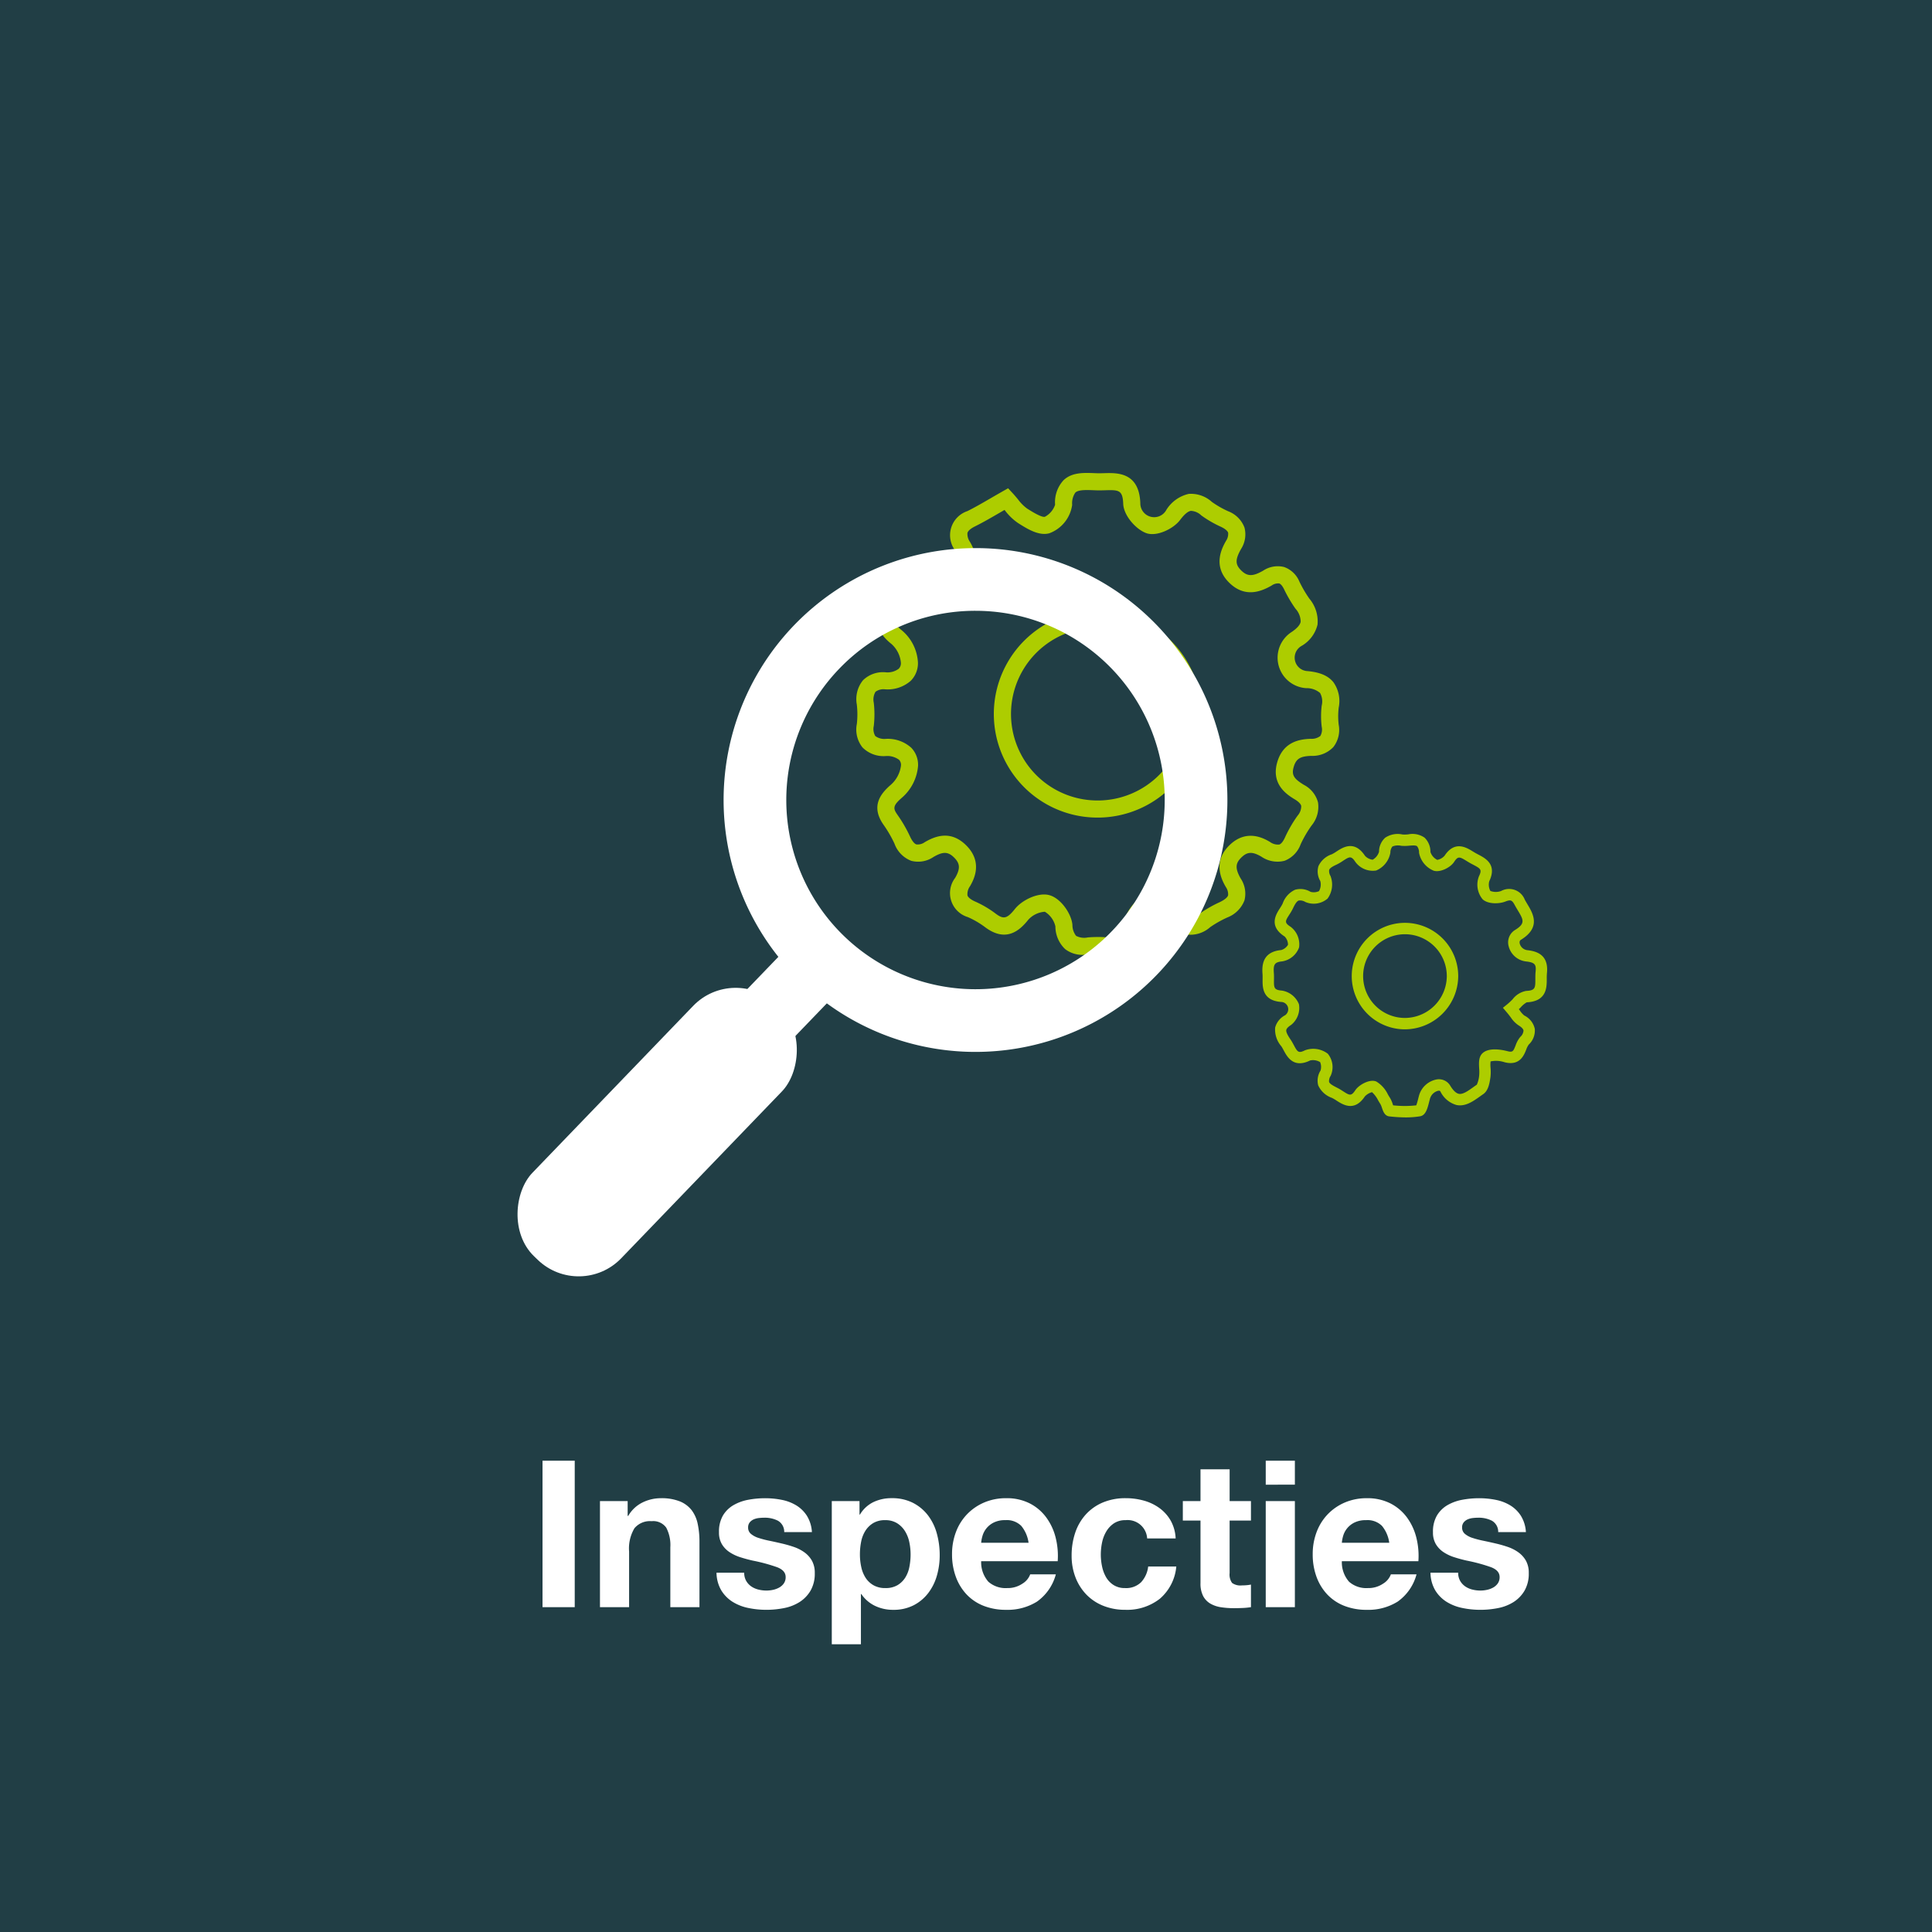
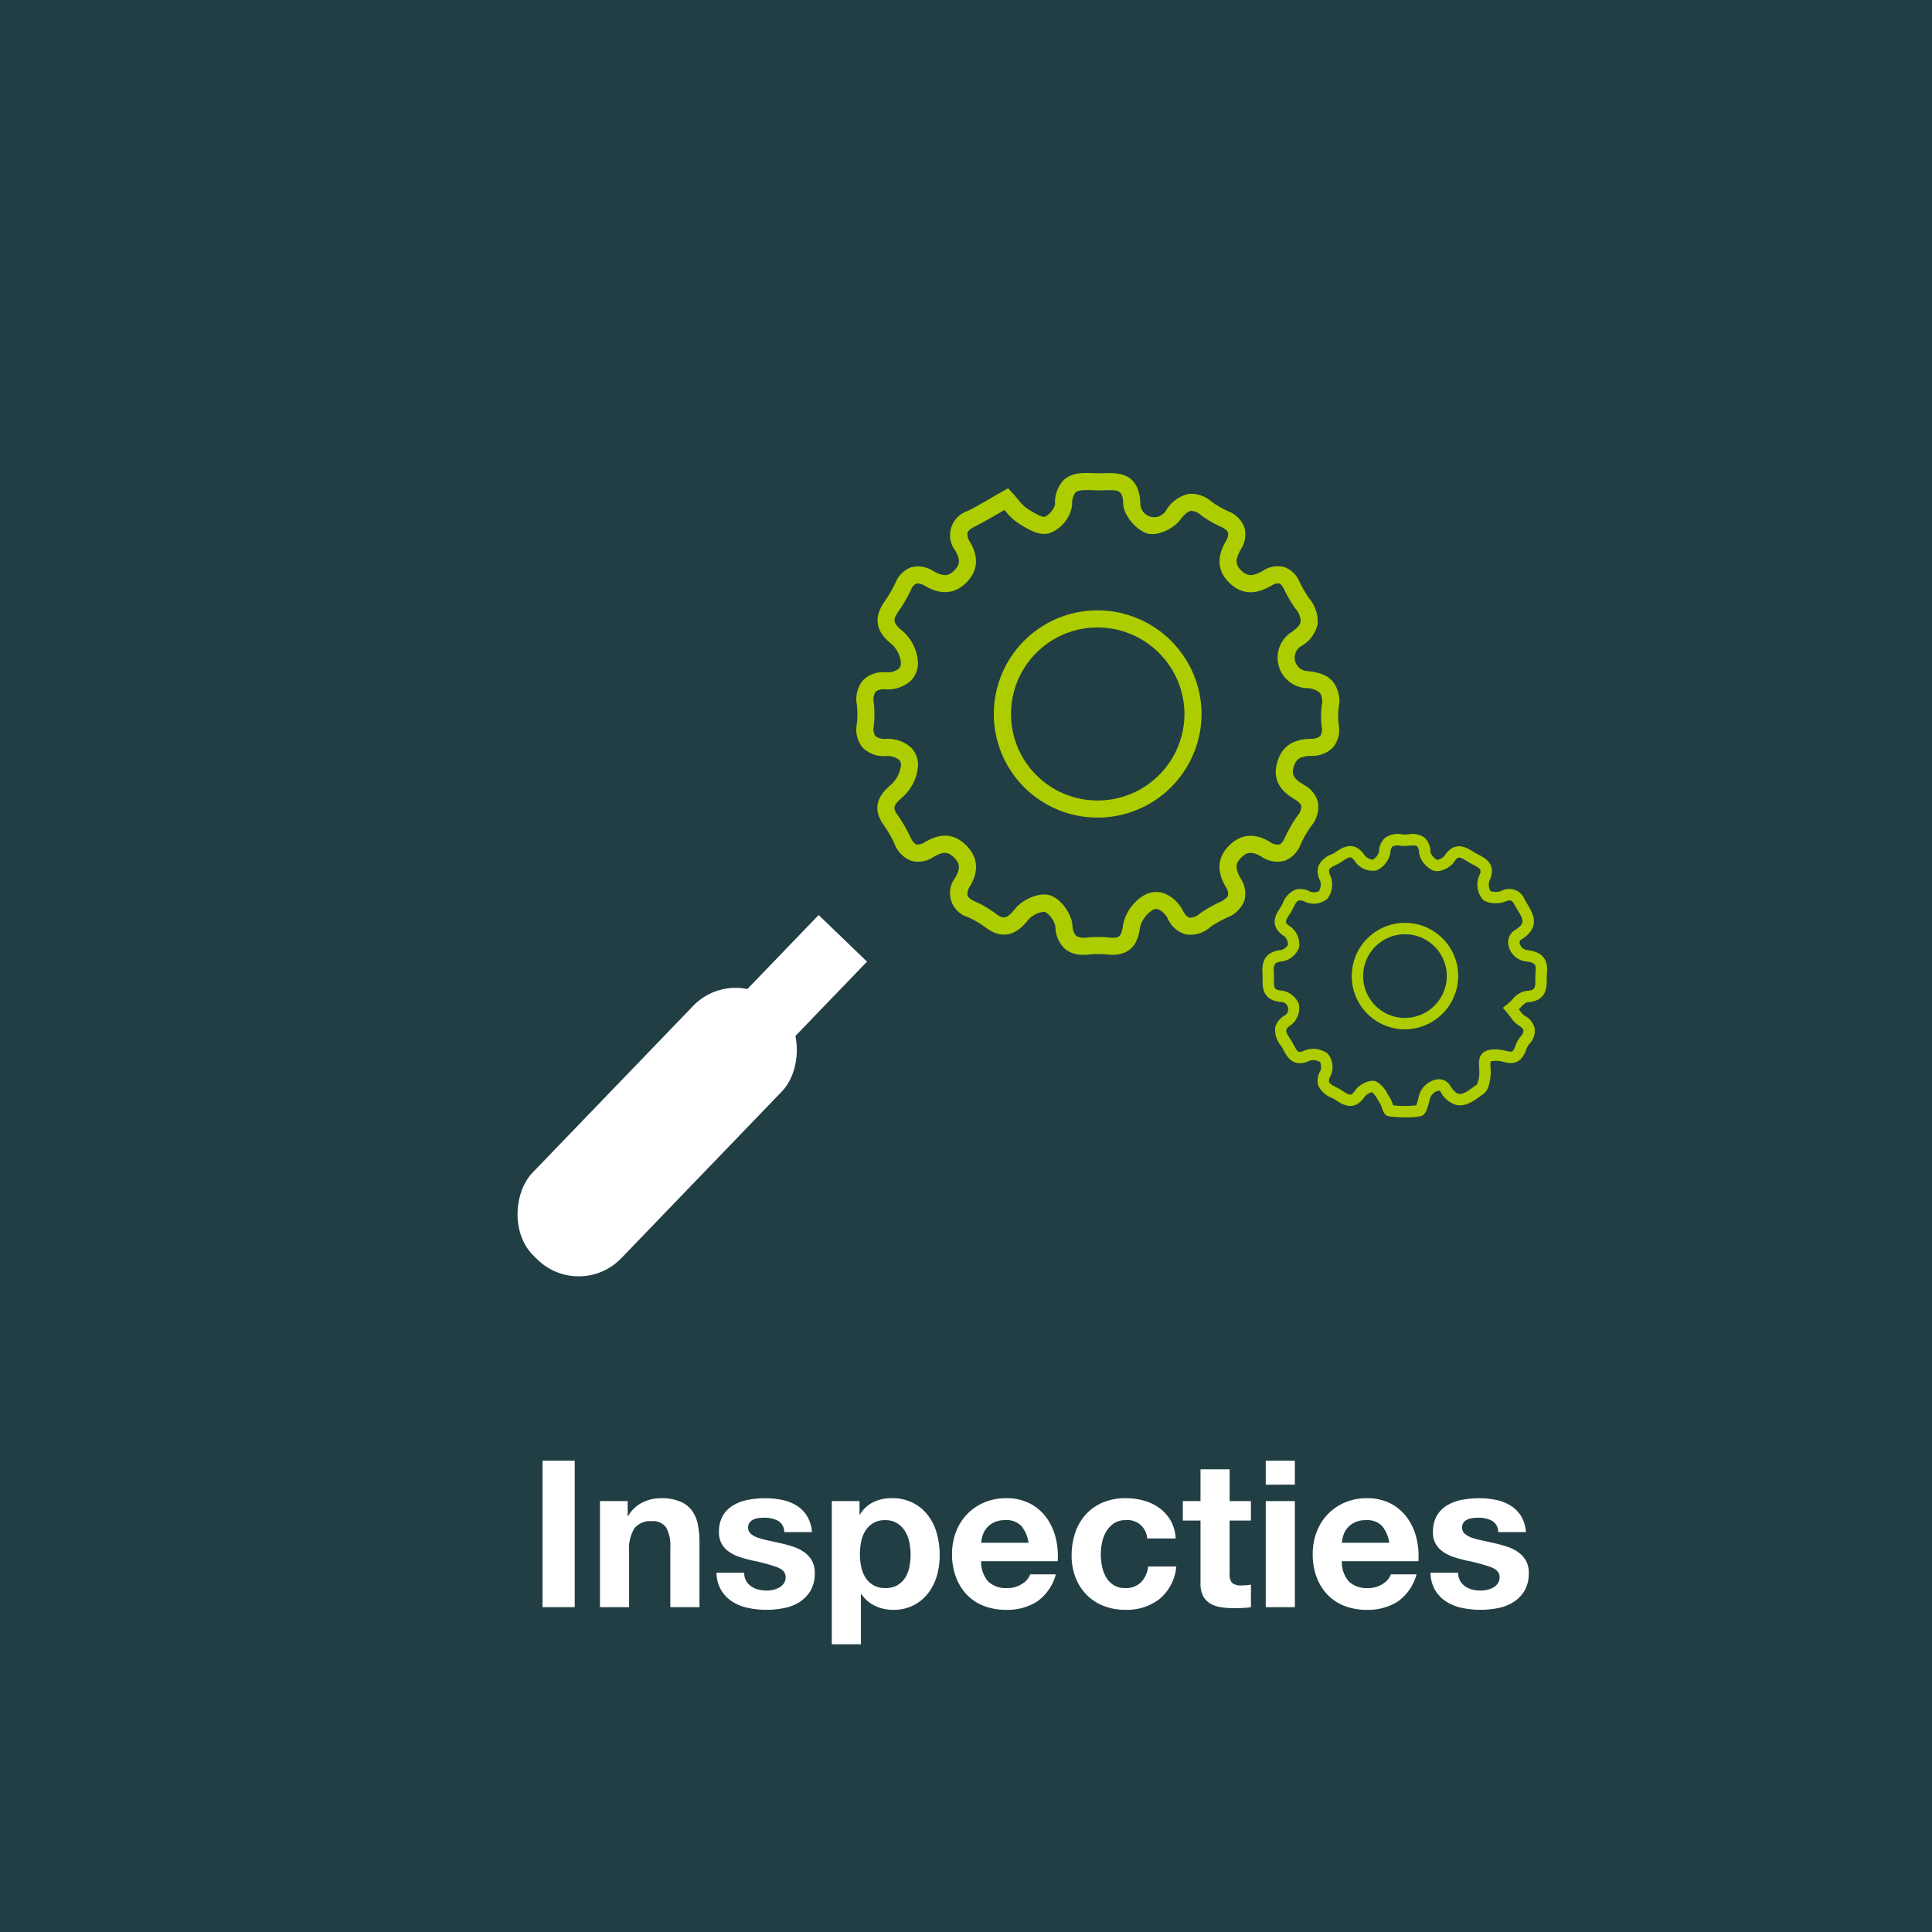
<svg xmlns="http://www.w3.org/2000/svg" id="Component_3_1" data-name="Component 3 – 1" width="339" height="339" viewBox="0 0 339 339">
  <rect id="Rectangle_271" data-name="Rectangle 271" width="339" height="339" fill="#213e45" />
  <path id="Path_147" data-name="Path 147" d="M-85.806-25.7V0h5.652V-25.7Zm10.08,7.092V0h5.112V-9.756a6.9,6.9,0,0,1,.936-4.086,3.542,3.542,0,0,1,3.024-1.242A2.789,2.789,0,0,1-64.1-13.95a6.523,6.523,0,0,1,.72,3.438V0h5.112V-11.448a15,15,0,0,0-.306-3.15,5.991,5.991,0,0,0-1.062-2.412,4.99,4.99,0,0,0-2.07-1.548,8.682,8.682,0,0,0-3.366-.558,7.287,7.287,0,0,0-3.168.738,5.866,5.866,0,0,0-2.52,2.358h-.108v-2.592ZM-50.418-6.048h-4.86a6.258,6.258,0,0,0,.846,3.114,6.177,6.177,0,0,0,1.98,2A8.362,8.362,0,0,0-49.7.144,15.423,15.423,0,0,0-46.53.468,15.839,15.839,0,0,0-43.416.162,7.9,7.9,0,0,0-40.7-.9a5.906,5.906,0,0,0,1.926-2,5.935,5.935,0,0,0,.738-3.078,4.332,4.332,0,0,0-.5-2.178A4.614,4.614,0,0,0-39.87-9.63a7.165,7.165,0,0,0-1.89-.954,21.6,21.6,0,0,0-2.178-.612q-1.08-.252-2.124-.468a16.426,16.426,0,0,1-1.854-.486,3.885,3.885,0,0,1-1.314-.7,1.4,1.4,0,0,1-.5-1.116,1.379,1.379,0,0,1,.288-.918,1.891,1.891,0,0,1,.7-.522,3.125,3.125,0,0,1,.918-.234,8.824,8.824,0,0,1,.936-.054,5.1,5.1,0,0,1,2.376.522,2.236,2.236,0,0,1,1.116,2h4.86a6.107,6.107,0,0,0-.882-2.862,5.826,5.826,0,0,0-1.854-1.818,7.761,7.761,0,0,0-2.538-.972,14.746,14.746,0,0,0-2.934-.288,15.985,15.985,0,0,0-2.952.27,8.129,8.129,0,0,0-2.592.936,5.175,5.175,0,0,0-1.854,1.818,5.6,5.6,0,0,0-.7,2.952,3.978,3.978,0,0,0,.5,2.07,4.376,4.376,0,0,0,1.332,1.4,7.443,7.443,0,0,0,1.89.9q1.062.342,2.178.594A30.554,30.554,0,0,1-44.676-7.02q1.53.576,1.53,1.728a1.892,1.892,0,0,1-.324,1.134,2.455,2.455,0,0,1-.81.72,3.858,3.858,0,0,1-1.08.4,5.468,5.468,0,0,1-1.134.126,5.847,5.847,0,0,1-1.458-.18,3.782,3.782,0,0,1-1.242-.558,2.988,2.988,0,0,1-.882-.972A2.8,2.8,0,0,1-50.418-6.048Zm24.768,2.7a4.077,4.077,0,0,1-2.088-.5,4.044,4.044,0,0,1-1.386-1.314,5.674,5.674,0,0,1-.756-1.89,10.341,10.341,0,0,1-.234-2.2,11.355,11.355,0,0,1,.216-2.232,5.6,5.6,0,0,1,.738-1.908,4.2,4.2,0,0,1,1.368-1.35,3.943,3.943,0,0,1,2.106-.522,3.87,3.87,0,0,1,2.07.522,4.312,4.312,0,0,1,1.386,1.368,5.847,5.847,0,0,1,.774,1.926,10.341,10.341,0,0,1,.234,2.2,11.17,11.17,0,0,1-.216,2.2,5.412,5.412,0,0,1-.738,1.89,4.1,4.1,0,0,1-1.368,1.314A4.054,4.054,0,0,1-25.65-3.348Zm-9.4-15.264V6.516h5.112V-2.3h.072a6.031,6.031,0,0,0,2.394,2.07,7.247,7.247,0,0,0,3.186.7A7.69,7.69,0,0,0-20.7-.324a7.58,7.58,0,0,0,2.556-2.124,9.165,9.165,0,0,0,1.53-3.06,12.791,12.791,0,0,0,.5-3.6,14.152,14.152,0,0,0-.5-3.8,9.274,9.274,0,0,0-1.548-3.186,7.8,7.8,0,0,0-2.628-2.2,8.061,8.061,0,0,0-3.78-.828,7.289,7.289,0,0,0-3.168.684,5.623,5.623,0,0,0-2.376,2.2h-.072v-2.376ZM-.522-11.3H-8.838A5.868,5.868,0,0,1-8.6-12.528a3.758,3.758,0,0,1,.684-1.3,3.872,3.872,0,0,1,1.3-1.026,4.447,4.447,0,0,1,2.034-.414A3.59,3.59,0,0,1-1.8-14.256,5.908,5.908,0,0,1-.522-11.3Zm-8.316,3.24H4.59a13.14,13.14,0,0,0-.36-4.14,10.133,10.133,0,0,0-1.638-3.528A8.263,8.263,0,0,0-.306-18.2a8.85,8.85,0,0,0-4.14-.918,9.64,9.64,0,0,0-3.87.756,9.15,9.15,0,0,0-3.006,2.07,9.124,9.124,0,0,0-1.944,3.114,10.855,10.855,0,0,0-.684,3.888,11.332,11.332,0,0,0,.666,3.96,8.993,8.993,0,0,0,1.89,3.1,8.234,8.234,0,0,0,2.988,2,10.63,10.63,0,0,0,3.96.7,9.749,9.749,0,0,0,5.4-1.44A8.542,8.542,0,0,0,4.266-5.76h-4.5A3.211,3.211,0,0,1-1.6-4.122a4.557,4.557,0,0,1-2.664.774A4.57,4.57,0,0,1-7.578-4.464,5.168,5.168,0,0,1-8.838-8.064Zm29.124-4h5a7,7,0,0,0-.864-3.114,7.033,7.033,0,0,0-1.962-2.2,8.5,8.5,0,0,0-2.736-1.314,11.669,11.669,0,0,0-3.186-.432,10.152,10.152,0,0,0-4.032.756,8.486,8.486,0,0,0-2.988,2.106,9.031,9.031,0,0,0-1.854,3.2,12.4,12.4,0,0,0-.63,4.014A10.424,10.424,0,0,0,7.722-5.2,8.935,8.935,0,0,0,9.63-2.2,8.5,8.5,0,0,0,12.6-.234a10.187,10.187,0,0,0,3.834.7,9.3,9.3,0,0,0,6.084-1.944A8.434,8.434,0,0,0,25.4-7.128H20.466a4.853,4.853,0,0,1-1.242,2.754A3.745,3.745,0,0,1,16.4-3.348a3.611,3.611,0,0,1-2.016-.54,4.033,4.033,0,0,1-1.314-1.386,6.348,6.348,0,0,1-.7-1.89,10.111,10.111,0,0,1-.216-2.052,10.545,10.545,0,0,1,.216-2.106,6.22,6.22,0,0,1,.738-1.944,4.435,4.435,0,0,1,1.35-1.44,3.59,3.59,0,0,1,2.052-.558A3.427,3.427,0,0,1,20.286-12.06Zm14.472-6.552v-5.58H29.646v5.58h-3.1v3.42h3.1v10.98a4.756,4.756,0,0,0,.468,2.268A3.335,3.335,0,0,0,31.392-.612a5.306,5.306,0,0,0,1.872.63,14.923,14.923,0,0,0,2.25.162q.756,0,1.548-.036A12.164,12.164,0,0,0,38.5,0V-3.96a7.162,7.162,0,0,1-.756.108q-.4.036-.828.036a2.5,2.5,0,0,1-1.728-.432,2.5,2.5,0,0,1-.432-1.728v-9.216H38.5v-3.42Zm11.448-2.88V-25.7H41.094v4.212Zm-5.112,2.88V0h5.112V-18.612ZM62.766-11.3H54.45a5.868,5.868,0,0,1,.234-1.224,3.758,3.758,0,0,1,.684-1.3,3.872,3.872,0,0,1,1.3-1.026,4.447,4.447,0,0,1,2.034-.414,3.59,3.59,0,0,1,2.79,1.008A5.908,5.908,0,0,1,62.766-11.3ZM54.45-8.064H67.878a13.14,13.14,0,0,0-.36-4.14,10.133,10.133,0,0,0-1.638-3.528,8.262,8.262,0,0,0-2.9-2.466,8.85,8.85,0,0,0-4.14-.918,9.64,9.64,0,0,0-3.87.756,9.15,9.15,0,0,0-3.006,2.07,9.124,9.124,0,0,0-1.944,3.114,10.855,10.855,0,0,0-.684,3.888A11.332,11.332,0,0,0,50-5.328a8.993,8.993,0,0,0,1.89,3.1,8.234,8.234,0,0,0,2.988,2,10.63,10.63,0,0,0,3.96.7,9.749,9.749,0,0,0,5.4-1.44A8.542,8.542,0,0,0,67.554-5.76h-4.5a3.211,3.211,0,0,1-1.368,1.638,4.557,4.557,0,0,1-2.664.774A4.57,4.57,0,0,1,55.71-4.464,5.168,5.168,0,0,1,54.45-8.064ZM74.862-6.048H70a6.258,6.258,0,0,0,.846,3.114,6.177,6.177,0,0,0,1.98,2A8.362,8.362,0,0,0,75.582.144,15.423,15.423,0,0,0,78.75.468,15.839,15.839,0,0,0,81.864.162,7.9,7.9,0,0,0,84.582-.9a5.906,5.906,0,0,0,1.926-2,5.935,5.935,0,0,0,.738-3.078,4.332,4.332,0,0,0-.5-2.178A4.614,4.614,0,0,0,85.41-9.63a7.165,7.165,0,0,0-1.89-.954,21.6,21.6,0,0,0-2.178-.612q-1.08-.252-2.124-.468a16.426,16.426,0,0,1-1.854-.486,3.885,3.885,0,0,1-1.314-.7,1.4,1.4,0,0,1-.5-1.116,1.379,1.379,0,0,1,.288-.918,1.891,1.891,0,0,1,.7-.522,3.124,3.124,0,0,1,.918-.234,8.824,8.824,0,0,1,.936-.054,5.1,5.1,0,0,1,2.376.522,2.236,2.236,0,0,1,1.116,2h4.86a6.107,6.107,0,0,0-.882-2.862,5.826,5.826,0,0,0-1.854-1.818,7.761,7.761,0,0,0-2.538-.972,14.746,14.746,0,0,0-2.934-.288,15.985,15.985,0,0,0-2.952.27,8.129,8.129,0,0,0-2.592.936,5.175,5.175,0,0,0-1.854,1.818,5.6,5.6,0,0,0-.7,2.952,3.978,3.978,0,0,0,.5,2.07,4.376,4.376,0,0,0,1.332,1.4,7.443,7.443,0,0,0,1.89.9q1.062.342,2.178.594A30.554,30.554,0,0,1,80.6-7.02q1.53.576,1.53,1.728a1.892,1.892,0,0,1-.324,1.134,2.455,2.455,0,0,1-.81.72,3.858,3.858,0,0,1-1.08.4,5.468,5.468,0,0,1-1.134.126,5.847,5.847,0,0,1-1.458-.18,3.782,3.782,0,0,1-1.242-.558,2.988,2.988,0,0,1-.882-.972A2.8,2.8,0,0,1,74.862-6.048Z" transform="translate(181 282)" fill="#fff" />
  <g id="Group_265" data-name="Group 265" transform="translate(-1027.284 -1217.799)">
    <path id="Path_135" data-name="Path 135" d="M1217.428,1385.34a4.964,4.964,0,0,1-3.252-1.009,5.5,5.5,0,0,1-1.706-3.977,4.06,4.06,0,0,0-1.853-2.574,4.324,4.324,0,0,0-2.906,1.406c-1.507,1.9-3.941,4.092-7.669,1.232a15.171,15.171,0,0,0-2.938-1.7,4.4,4.4,0,0,1-2.219-6.888c.925-1.62.872-2.523-.208-3.582-1.053-1.031-1.926-1.052-3.595-.081a4.794,4.794,0,0,1-3.9.678,5.061,5.061,0,0,1-2.945-3.008,21.36,21.36,0,0,0-1.924-3.319c-2.291-3.266-.514-5.47,1.291-7.026a5.374,5.374,0,0,0,1.767-3.34,1.292,1.292,0,0,0-.325-1.028,3.443,3.443,0,0,0-2.357-.662,5.2,5.2,0,0,1-4.077-1.525,5.039,5.039,0,0,1-.981-4.116,15.017,15.017,0,0,0-.005-3.393,5.254,5.254,0,0,1,1.083-4.266,5.009,5.009,0,0,1,3.957-1.4,3.259,3.259,0,0,0,2.319-.627,1.359,1.359,0,0,0,.374-1.067,5.015,5.015,0,0,0-1.653-3.272c-2.759-2.176-3.173-4.588-1.265-7.372a23.393,23.393,0,0,0,1.954-3.331,4.76,4.76,0,0,1,2.735-2.743,4.825,4.825,0,0,1,3.867.623c1.782.986,2.642.984,3.675-.013.931-.9,1.267-1.767.226-3.553a4.456,4.456,0,0,1,2.128-6.924c1.321-.657,2.637-1.42,4.031-2.228.666-.386,1.355-.785,2.084-1.2l1.031-.582.806.87c.329.353.632.72.929,1.08a7.556,7.556,0,0,0,1.568,1.59c.73.462,2.557,1.621,3.146,1.466a3.732,3.732,0,0,0,1.795-2.113,5.7,5.7,0,0,1,1.479-4.3c1.457-1.4,3.539-1.319,5.378-1.248l.562.02c.4.009.808,0,1.216-.014,2.279-.065,6.113-.18,6.32,5.254a2.428,2.428,0,0,0,4.585,1.157,6.286,6.286,0,0,1,3.9-2.774,5.447,5.447,0,0,1,4.063,1.4,16.787,16.787,0,0,0,2.909,1.664,4.91,4.91,0,0,1,2.822,2.853,4.762,4.762,0,0,1-.625,3.788c-1,1.793-1.006,2.647-.022,3.656,1.118,1.144,2.068,1.17,3.913.114a4.628,4.628,0,0,1,3.692-.643,4.543,4.543,0,0,1,2.666,2.537,21.287,21.287,0,0,0,1.758,3.012,6.165,6.165,0,0,1,1.432,4.566,5.905,5.905,0,0,1-2.835,3.747,2.361,2.361,0,0,0,1.091,4.4c2.177.2,3.615.815,4.528,1.947a5.7,5.7,0,0,1,.932,4.469,12.658,12.658,0,0,0,0,3,4.888,4.888,0,0,1-.945,3.92,5.044,5.044,0,0,1-3.853,1.538c-1.962.057-2.687.515-3.1,1.957-.392,1.365-.008,2.036,1.788,3.126a4.88,4.88,0,0,1,2.479,3.078,5.144,5.144,0,0,1-1.113,4.041,20.252,20.252,0,0,0-1.928,3.3,4.871,4.871,0,0,1-2.826,2.905,5,5,0,0,1-4.08-.728c-1.589-.925-2.487-.876-3.551.2-.884.894-1.157,1.737-.071,3.63a4.8,4.8,0,0,1,.668,3.836,5.22,5.22,0,0,1-3.005,3.007,19.1,19.1,0,0,0-3.01,1.7,5.222,5.222,0,0,1-4.235,1.283,4.931,4.931,0,0,1-3.166-2.681,3.437,3.437,0,0,0-1.744-1.737,1.3,1.3,0,0,0-1.063.206,4.909,4.909,0,0,0-2.115,3.011c-.433,3.529-2.317,5.079-5.774,4.717a15.878,15.878,0,0,0-3.068,0C1218.151,1385.315,1217.8,1385.34,1217.428,1385.34Zm2.6-3.13a17.568,17.568,0,0,1,1.808.091c1.729.179,2.238-.063,2.488-2.1a7.817,7.817,0,0,1,3.583-5.238,4.3,4.3,0,0,1,3.363-.509,6.157,6.157,0,0,1,3.573,3.165c.394.705.811,1.136,1.173,1.213a2.732,2.732,0,0,0,1.819-.754,21.632,21.632,0,0,1,3.484-1.987c.837-.409,1.34-.822,1.454-1.193a2.209,2.209,0,0,0-.4-1.462c-.6-1.047-2.426-4.233.542-7.233,3.054-3.086,6.17-1.278,7.192-.684a2.355,2.355,0,0,0,1.647.467c.337-.108.694-.558,1.009-1.266a23.007,23.007,0,0,1,2.2-3.794,2.549,2.549,0,0,0,.643-1.707c-.1-.448-.65-.867-1.1-1.139-1.271-.77-4.248-2.576-3.115-6.519,1.027-3.574,3.856-4.067,5.9-4.126a2.484,2.484,0,0,0,1.67-.5,2.293,2.293,0,0,0,.238-1.609,15.516,15.516,0,0,1,0-3.724,3.058,3.058,0,0,0-.29-2.213,3.652,3.652,0,0,0-2.463-.843,5.358,5.358,0,0,1-2.509-9.863c.945-.644,1.473-1.246,1.569-1.789a3.4,3.4,0,0,0-.912-2.292,23.9,23.9,0,0,1-2.012-3.432c-.278-.562-.581-.917-.852-1a1.98,1.98,0,0,0-1.328.377c-1.913,1.095-4.776,2.22-7.55-.622-2.848-2.92-1.106-6.04-.45-7.215a2.177,2.177,0,0,0,.38-1.431c-.1-.325-.53-.686-1.209-1.019a19.769,19.769,0,0,1-3.5-2.021,2.781,2.781,0,0,0-1.826-.8c-.515.07-1.155.609-1.9,1.6-1.175,1.559-4.059,2.94-5.877,2.325-1.792-.612-4.023-3.055-4.1-5.17-.095-2.462-.827-2.44-3.234-2.37-.465.015-.936.027-1.393.013l-.586-.021c-1.3-.047-2.65-.1-3.19.418a3.308,3.308,0,0,0-.554,2.147,6.22,6.22,0,0,1-4.015,4.991c-1.857.5-3.868-.778-5.488-1.8a9.951,9.951,0,0,1-2.318-2.241l-.047-.057-.986.571c-1.436.833-2.792,1.62-4.2,2.319-.524.262-1.179.671-1.319,1.138a2.407,2.407,0,0,0,.447,1.59c1.612,2.768,1.364,5.2-.737,7.223-2.945,2.839-6.044,1.123-7.21.478a2.165,2.165,0,0,0-1.486-.4,2.107,2.107,0,0,0-.945,1.157,26.2,26.2,0,0,1-2.2,3.759c-.953,1.392-.988,2.031.649,3.322a7.92,7.92,0,0,1,2.794,5.618,4.369,4.369,0,0,1-1.271,3.215,6.129,6.129,0,0,1-4.484,1.488,2.376,2.376,0,0,0-1.688.427,2.634,2.634,0,0,0-.306,1.925,18,18,0,0,1,0,4.077,2.47,2.47,0,0,0,.258,1.762,2.654,2.654,0,0,0,1.834.505,6.141,6.141,0,0,1,4.5,1.571,4.311,4.311,0,0,1,1.174,3.194,8.269,8.269,0,0,1-2.808,5.538c-1.679,1.446-1.57,1.924-.794,3.03a24.485,24.485,0,0,1,2.193,3.786c.364.791.764,1.29,1.125,1.4a2.124,2.124,0,0,0,1.491-.414c1.795-1.039,4.492-2.119,7.2.534,3.1,3.036,1.3,6.179.714,7.212a2.342,2.342,0,0,0-.447,1.619c.111.345.575.719,1.307,1.053a18.085,18.085,0,0,1,3.516,2.046c1.41,1.081,2.04,1.118,3.493-.715,1.258-1.586,4.111-2.967,6.046-2.436,2.046.556,3.891,3.307,4.053,5.214a3.122,3.122,0,0,0,.64,1.927,3.055,3.055,0,0,0,2.084.272Q1219.12,1382.209,1220.033,1382.21Zm-.119-20.952a18.18,18.18,0,0,1-.123-36.36h.157a18.263,18.263,0,0,1,18.175,18.247,18.241,18.241,0,0,1-18.108,18.114Zm.085-3,.008,1.5-.008-1.5a15.231,15.231,0,0,0,15.124-15.124,15.264,15.264,0,0,0-15.175-15.237h-.132a15.18,15.18,0,0,0,.1,30.36Z" fill="#adcd00" />
    <g id="Group_267" data-name="Group 267">
      <path id="Path_136" data-name="Path 136" d="M1273.942,1413.865a26.783,26.783,0,0,1-2.867-.175c-.825-.087-1.093-.871-1.307-1.5a3.851,3.851,0,0,0-.256-.64c-.139-.215-.276-.445-.412-.677a4.872,4.872,0,0,0-1.073-1.434,2.625,2.625,0,0,0-1.265.755c-1.826,2.735-3.843,1.436-4.929.741a8.027,8.027,0,0,0-.715-.43l-.118-.062a4.155,4.155,0,0,1-2.418-2.207,3.311,3.311,0,0,1,.41-2.59,2.2,2.2,0,0,0-.069-1.48,2.4,2.4,0,0,0-1.753-.294c-2.919,1.436-4.036-.642-4.637-1.761-.133-.247-.263-.495-.414-.72a4.468,4.468,0,0,1-1.088-3.3,3.454,3.454,0,0,1,1.731-2.144,1.281,1.281,0,0,0-.719-2.342c-3.269-.266-3.235-2.6-3.216-3.991,0-.3.01-.609-.014-.9-.131-1.661.065-3.906,3.28-4.215a2.066,2.066,0,0,0,1.193-.925,2.089,2.089,0,0,0-.584-1.444c-2.848-1.824-1.541-3.865-.839-4.961a7.571,7.571,0,0,0,.481-.819,4.16,4.16,0,0,1,2.174-2.427,3.448,3.448,0,0,1,2.721.361,2.155,2.155,0,0,0,1.484-.122,2.339,2.339,0,0,0,.228-1.769,3.312,3.312,0,0,1-.322-2.63,3.981,3.981,0,0,1,2.345-2.069,6.935,6.935,0,0,0,.835-.495c1.092-.713,3.127-2.039,4.984.762a2.183,2.183,0,0,0,1.344.689,2.386,2.386,0,0,0,1.119-1.391,3.326,3.326,0,0,1,1.074-2.463,3.935,3.935,0,0,1,3.051-.571,5.751,5.751,0,0,0,1.006-.026,3.7,3.7,0,0,1,2.867.588,3.431,3.431,0,0,1,1.021,2.5,2.361,2.361,0,0,0,1.2,1.391,2.273,2.273,0,0,0,1.287-.734c1.775-2.7,3.831-1.439,4.935-.758.171.1.343.211.517.308.158.089.321.175.482.259,1.236.649,3.3,1.733,1.906,4.663a2.322,2.322,0,0,0,.191,1.712,2.707,2.707,0,0,0,1.891.008,2.943,2.943,0,0,1,4.147,1.522c.146.27.306.536.463.8.968,1.612,2.431,4.046-1.126,6.236-.081.049-.328.2-.224.666a1.559,1.559,0,0,0,1.326,1.16c1.64.18,3.784.8,3.45,4.023a10.075,10.075,0,0,0-.032,1.029c0,1.472.008,3.935-3.517,4.1a4.3,4.3,0,0,0-1.063.889c-.1.1-.209.208-.319.316l.184.242a3.71,3.71,0,0,0,.774.869,3.409,3.409,0,0,1,1.84,2.341,3.373,3.373,0,0,1-1.056,2.755,3.458,3.458,0,0,0-.452.9c-.4,1.007-1.145,2.884-3.8,2.2a4.7,4.7,0,0,0-2.449-.143,5.834,5.834,0,0,0-.005,1.145,8.2,8.2,0,0,1-.019,1.628c-.148.989-.35,2.343-1.263,2.966-.193.132-.388.271-.582.41-1.2.853-2.554,1.819-4.111,1.5a4.515,4.515,0,0,1-2.821-2.368c-.041-.067-.1-.169-.377-.133a1.988,1.988,0,0,0-1.453,1.383c-.043.153-.086.324-.131.5-.316,1.251-.614,2.433-1.619,2.6A15.364,15.364,0,0,1,1273.942,1413.865Zm-2.211-2.118a18.109,18.109,0,0,0,4.062,0,11.767,11.767,0,0,0,.337-1.166c.05-.2.1-.384.143-.55a3.981,3.981,0,0,1,3.107-2.828,2.309,2.309,0,0,1,2.36,1.077c.522.86,1.031,1.346,1.513,1.446.716.145,1.643-.525,2.547-1.17.206-.148.412-.294.617-.434a4.98,4.98,0,0,0,.411-1.609,6.827,6.827,0,0,0,0-1.225c-.055-1.018-.112-2.069.629-2.723,1.095-.965,3.177-.617,4.318-.325.949.242,1.034.028,1.445-1a4.831,4.831,0,0,1,.826-1.5,1.624,1.624,0,0,0,.561-1.117c-.041-.278-.356-.605-.885-.922a4.937,4.937,0,0,1-1.345-1.379c-.2-.266-.432-.571-.721-.91l-.664-.78.8-.646a12.1,12.1,0,0,0,.9-.844,3.852,3.852,0,0,1,2.383-1.472c1.614-.075,1.613-.544,1.61-2.1,0-.414,0-.834.041-1.239.131-1.26-.074-1.653-1.679-1.83a3.562,3.562,0,0,1-3.057-2.71,2.541,2.541,0,0,1,1.126-2.808c1.872-1.152,1.487-1.792.46-3.5-.173-.288-.348-.58-.508-.875-.481-.893-.716-.981-1.661-.611-1.039.406-3,.491-3.97-.4a4.022,4.022,0,0,1-.643-4.047c.551-1.155.315-1.324-1.029-2.03-.18-.094-.36-.189-.536-.289-.2-.11-.389-.228-.582-.346-1.269-.78-1.528-.893-2.216.153-.657,1-2.492,1.916-3.614,1.525a4.231,4.231,0,0,1-2.541-3.148,1.792,1.792,0,0,0-.333-1.12c-.23-.2-.826-.151-1.4-.106a6.964,6.964,0,0,1-1.394.017,2.563,2.563,0,0,0-1.545.127,1.671,1.671,0,0,0-.354,1.069,4.165,4.165,0,0,1-2.5,3.143,3.784,3.784,0,0,1-3.626-1.482c-.764-1.153-1.047-.963-2.225-.194a8.577,8.577,0,0,1-1.094.639c-.572.262-1.171.576-1.294.922a1.648,1.648,0,0,0,.232,1.077,4.172,4.172,0,0,1-.517,3.962,3.717,3.717,0,0,1-3.886.6,1.811,1.811,0,0,0-1.171-.259c-.385.133-.731.776-1.018,1.388a9.18,9.18,0,0,1-.606,1.046c-.771,1.2-.931,1.453.233,2.2a3.863,3.863,0,0,1,1.45,3.592,3.8,3.8,0,0,1-2.948,2.451c-1.323.128-1.6.514-1.475,2.067.028.356.024.724.019,1.091-.02,1.461-.026,1.854,1.378,1.967a3.863,3.863,0,0,1,3,2.389,3.812,3.812,0,0,1-1.375,3.641c-.345.216-.769.543-.84.871-.093.433.4,1.177.8,1.773.184.277.348.579.511.882.65,1.212.808,1.5,1.989.912a4.214,4.214,0,0,1,3.981.611,3.706,3.706,0,0,1,.494,3.894,1.6,1.6,0,0,0-.27,1.053c.114.36.778.7,1.42,1.028l.12.062c.295.15.59.338.884.527,1.171.753,1.45.932,2.184-.167.641-.963,2.6-2.037,3.711-1.5a5.33,5.33,0,0,1,2.012,2.269c.123.209.245.416.37.609a4.92,4.92,0,0,1,.47,1.081C1271.682,1411.6,1271.706,1411.677,1271.731,1411.747Zm2.028-13.334h-.081a9.344,9.344,0,0,1,.113-18.687h.09a9.356,9.356,0,0,1,9.27,9.443A9.4,9.4,0,0,1,1273.759,1398.413Zm.033-16.687a7.344,7.344,0,0,0-.1,14.687,7.386,7.386,0,0,0,7.456-7.269,7.354,7.354,0,0,0-7.288-7.418Z" fill="#adcd00" />
    </g>
    <g id="Group_266" data-name="Group 266">
-       <path id="Path_134" data-name="Path 134" d="M1198.456,1324.973a33.2,33.2,0,1,1-23.916,10.168,33.035,33.035,0,0,1,23.916-10.168m0-11a44.2,44.2,0,1,0,30.657,12.365,44.066,44.066,0,0,0-30.657-12.365Z" fill="#fff" />
      <rect id="Rectangle_453" data-name="Rectangle 453" width="21.629" height="61.362" rx="10.361" transform="translate(1156.092 1386.842) rotate(43.926)" fill="#fff" />
      <rect id="Rectangle_454" data-name="Rectangle 454" width="11.786" height="31.15" transform="translate(1170.927 1378.356) rotate(43.926)" fill="#fff" />
    </g>
  </g>
</svg>